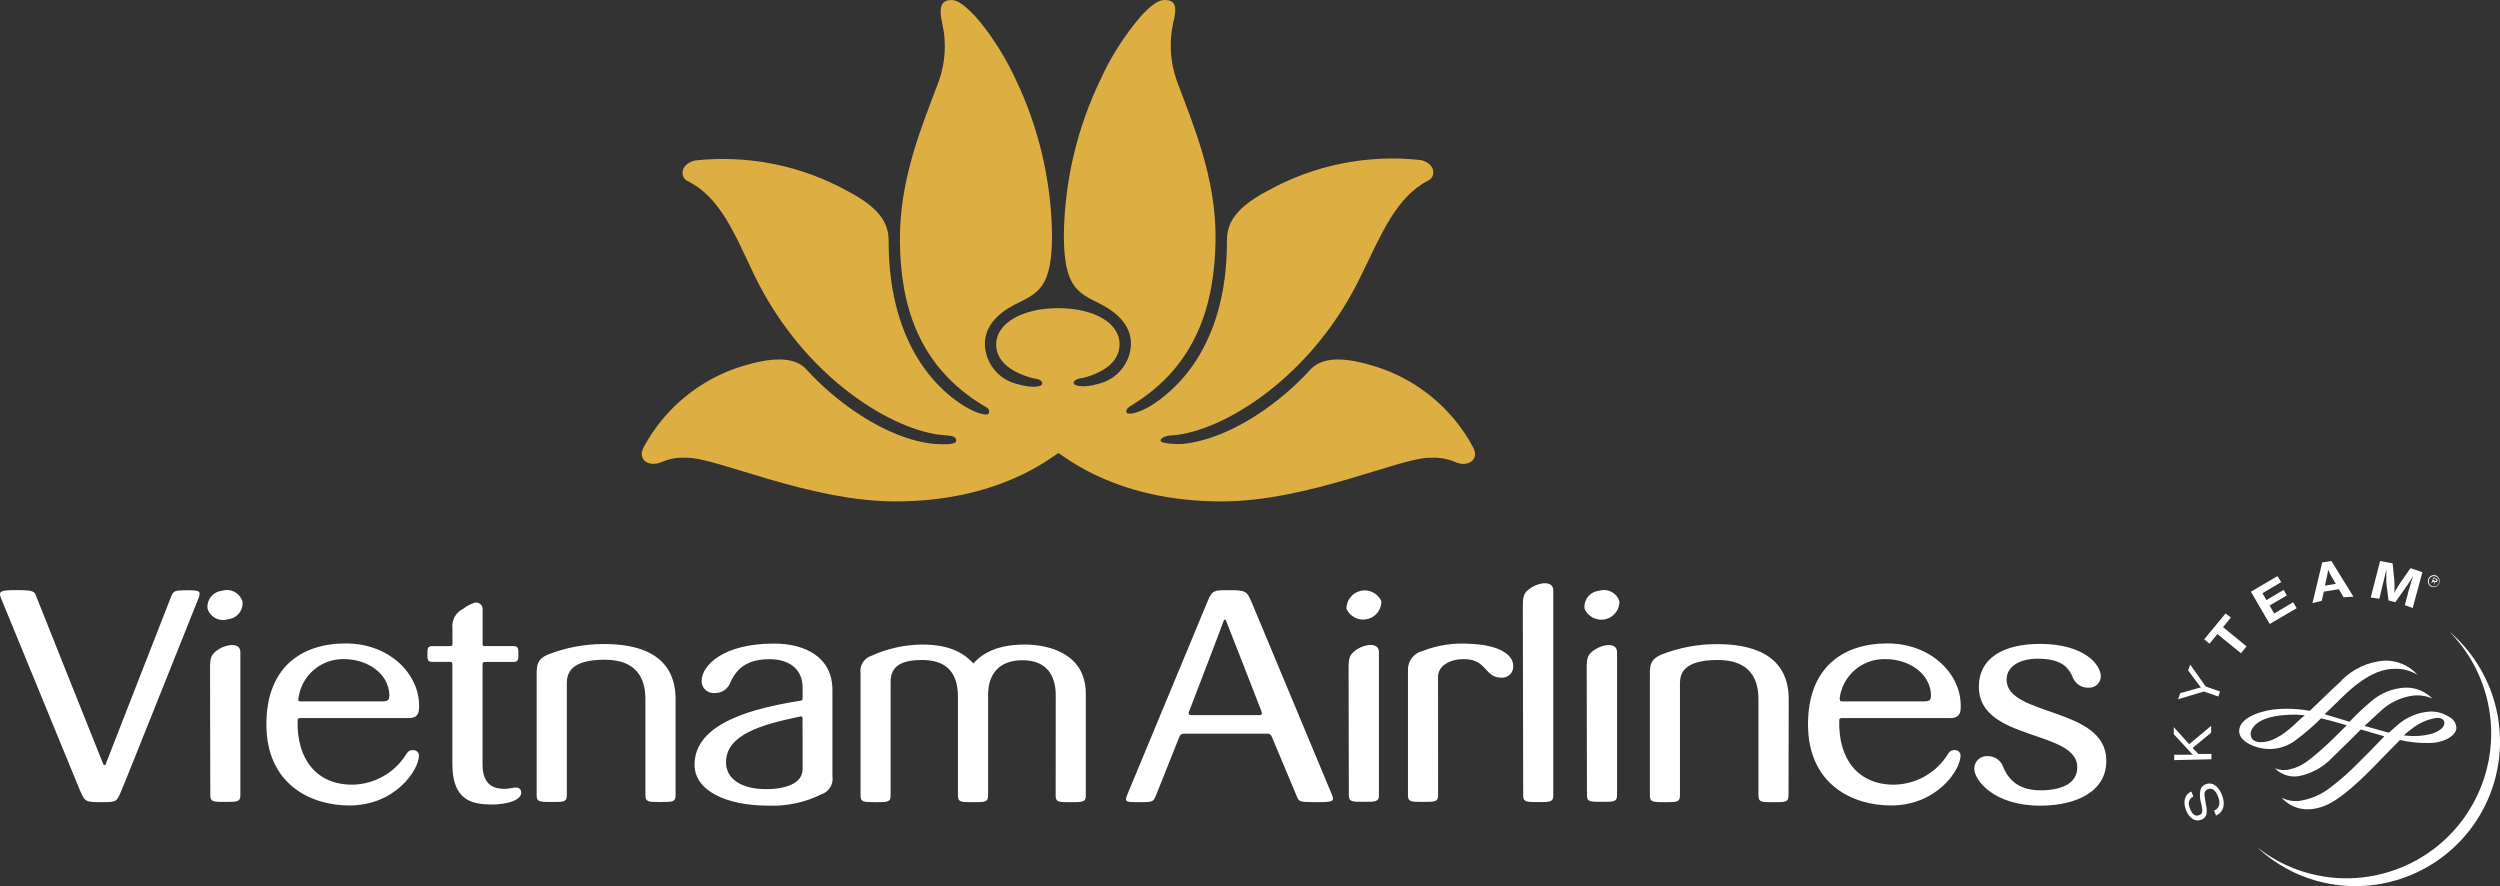
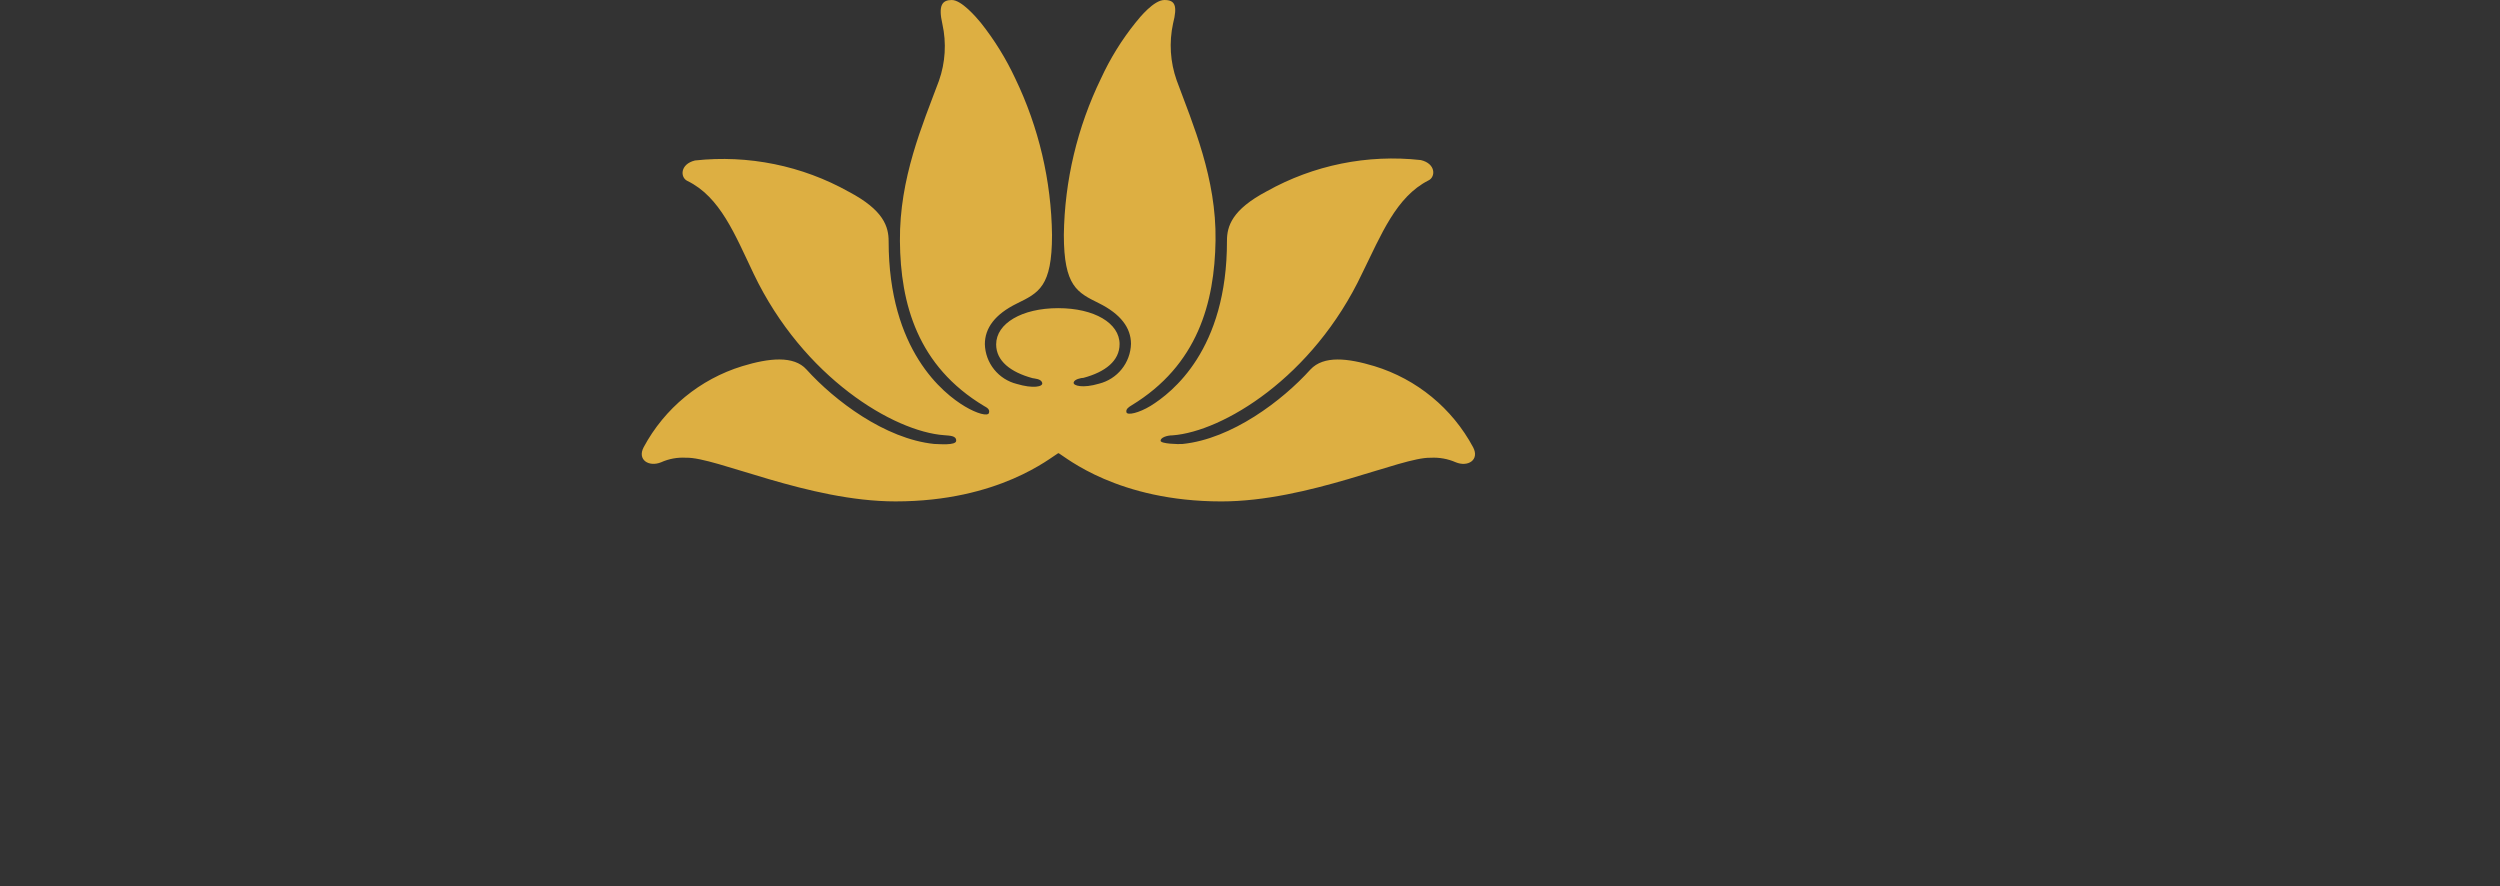
<svg xmlns="http://www.w3.org/2000/svg" width="78.692mm" height="27.893mm" version="1.1" viewBox="0 0 223.064 79.067">
  <rect x="0" y="0" width="223.064" height="79.067" fill="#333333" stroke="none" />
  <defs>
    <style>
      .cls-1 {
        fill: #fff;
      }

      .cls-2 {
        fill: #ddaf42;
      }
    </style>
  </defs>
  <g>
    <g id="_レイヤー_1" data-name="レイヤー_1">
      <path class="cls-2" d="M94.413,40.44c-.652.367-5.282,4.298-14.506,4.298-7.78,0-16.081-3.979-18.686-3.896-.765-.048-1.529.091-2.227.403-1.089.45-2.156-.212-1.564-1.338,1.864-3.477,5.026-6.077,8.799-7.235,2.367-.722,4.594-.97,5.731.297,2.498,2.771,7.01,6.192,11.391,6.643.356,0,1.955.166,1.966-.284.011-.45-.521-.45-1.078-.497-4.475-.321-12.551-5.116-16.993-14.401-1.669-3.493-2.984-6.868-5.921-8.29-.639-.307-.663-1.492.687-1.822,4.755-.517,9.551.458,13.725,2.794,3.126,1.647,3.552,3.127,3.552,4.418,0,9.733,4.891,13.594,6.798,14.731,1.065.639,2.06.912,2.155.58.096-.331-.188-.473-.438-.615-5.921-3.554-7.461-9.095-7.507-14.72-.048-5.625,2.012-10.35,3.48-14.293.575-1.626.682-3.383.308-5.068-.379-1.669-.024-2.143.84-2.143s2.167,1.516,2.594,2.036c1.212,1.528,2.242,3.194,3.067,4.963,2.1,4.362,3.22,9.131,3.281,13.972,0,4.619-1.184,5.151-3.139,6.111-1.953.96-2.854,2.191-2.854,3.624.021.823.311,1.616.827,2.258.516.642,1.228,1.096,2.027,1.294,1.433.427,2.369.26,2.262-.107-.107-.367-.698-.367-.875-.414-1.942-.533-3.233-1.528-3.233-3.008,0-1.872,2.297-3.234,5.53-3.234s5.483,1.338,5.483,3.21c0,1.492-1.279,2.487-3.222,3.008-.19,0-.818.118-.877.414-.059.297.829.533,2.262.107.799-.2,1.511-.653,2.025-1.295.516-.642.807-1.434.829-2.257,0-1.433-.923-2.664-2.854-3.624-1.929-.958-3.137-1.492-3.137-6.109.069-4.838,1.201-9.599,3.316-13.95.815-1.773,1.845-3.44,3.067-4.963.414-.521,1.658-2.036,2.592-2.036s1.185.474.77,2.097c-.366,1.685-.254,3.44.321,5.068,1.457,3.944,3.552,8.738,3.469,14.292-.083,5.555-1.599,11.133-7.509,14.72-.236.142-.521.332-.438.615.083.284,1.102.059,2.155-.58,1.907-1.183,6.833-4.998,6.811-14.731,0-1.291.438-2.771,3.552-4.416,4.18-2.34,8.988-3.313,13.747-2.784,1.35.321,1.327,1.505.687,1.813-2.901,1.468-4.226,4.856-5.921,8.29-4.405,9.331-12.481,14.126-16.91,14.458-.545,0-1.089.214-1.077.486.011.273,1.61.319,1.965.284,4.394-.45,8.906-3.872,11.404-6.643,1.184-1.267,3.327-1.019,5.72-.297,3.773,1.158,6.935,3.758,8.797,7.235.593,1.126-.462,1.789-1.551,1.338-.704-.307-1.471-.446-2.238-.403-2.605-.083-10.895,3.896-18.675,3.896-9.224,0-13.867-3.931-14.506-4.298" />
-       <path class="cls-1" d="M40.048,57.649h-1.484c-.423,0-.43.231-.43.707s0,.7.423.7h1.491c.308,0,.315,0,.315.346v8.781c0,3.191,1.707,3.576,3.399,3.599,1.692.023,2.768-.469,2.745-1.061,0-.338-.239-.493-.623-.446-.273.06-.551.099-.83.115-.885,0-2-.246-2-2.183v-8.766c0-.338,0-.385.338-.378h2.423c.422,0,.438-.238.438-.699s0-.716-.438-.716h-2.43c-.331,0-.324,0-.324-.315v-2.953c.005-.085-.008-.171-.039-.25-.032-.08-.081-.151-.143-.211-.062-.058-.137-.103-.218-.13-.082-.026-.168-.035-.253-.025-.388.106-.749.293-1.061.547-.33.152-.603.406-.778.724-.175.318-.246.683-.199,1.044v1.23c0,.346,0,.338-.315.338M7.183,70.622c.369.884.453.953,1.853.953s1.376-.054,1.768-.961c.392-.908,5.514-13.764,6.867-17.132.307-.77.176-.815-1.031-.815-1.061,0-1.153.061-1.354.523,0,0-5.737,14.665-5.859,15.003,0,.1-.155.1-.208,0-.184-.416-6.005-15.034-6.005-15.034-.138-.368-.176-.507-1.753-.507-1.707,0-1.599.162-1.254,1.007.077.209,6.606,16.102,6.975,16.979v-.014ZM174.932,67.415c0-.066-.015-.133-.041-.193-.028-.061-.067-.116-.116-.162-.048-.045-.106-.08-.168-.102-.063-.023-.13-.032-.197-.028-.315,0-.469.115-.652.43-.515.805-1.222,1.469-2.056,1.932-.835.464-1.773.71-2.728.721-3.139,0-4.953-2.23-4.867-5.714-.005-.03-.003-.062.006-.091.009-.03.025-.057.048-.08.021-.022.048-.039.077-.05.03-.01.061-.013.091-.009h9.689c.915,0,.93-.599.93-1.099,0-2.892-2.691-5.56-6.545-5.56-4.006,0-7.082,2.184-7.082,7.214,0,5.382,3.991,7.244,7.398,7.244,4.122,0,6.213-3.184,6.213-4.453M164.136,62.362c.114-.996.595-1.913,1.35-2.57.757-.658,1.731-1.008,2.733-.982,2.123,0,3.983,1.268,4.076,3.16,0,.546-.115.615-.77.615h-7.151c-.199,0-.231-.092-.207-.223h-.031ZM37.379,67.415c0-.066-.015-.133-.041-.193-.028-.061-.066-.116-.116-.162-.049-.045-.106-.08-.169-.102-.062-.023-.13-.032-.196-.028-.315,0-.469.115-.653.43-.513.805-1.22,1.469-2.056,1.932-.835.464-1.773.71-2.727.721-3.137,0-4.953-2.23-4.867-5.714-.005-.03-.003-.062.006-.091.009-.03.025-.057.047-.08.022-.022.049-.039.078-.05s.061-.013.092-.009h9.688c.915,0,.93-.599.93-1.099,0-2.892-2.691-5.56-6.544-5.56-4.007,0-7.082,2.184-7.082,7.214,0,5.382,3.991,7.244,7.397,7.244,4.122,0,6.213-3.184,6.213-4.453M26.622,62.362c.113-.988.589-1.9,1.337-2.557.748-.657,1.713-1.012,2.708-.996,2.122,0,3.983,1.268,4.075,3.16,0,.546-.115.615-.769.615h-7.151c-.2,0-.23-.092-.207-.223h.007ZM94.191,70.991c0,.591.292.584,1.346.584s1.344,0,1.344-.584v-9.105c0-3.622-3.406-4.375-5.421-4.375-2.352,0-3.69.676-4.612,1.684-.977-1.062-2.307-1.684-4.576-1.684-1.553.013-3.084.352-4.498.992-.33.102-.611.318-.793.611-.183.293-.253.641-.198.981v10.888c0,.592.291.592,1.345.592s1.338,0,1.338-.592v-10.165c0-1.538,1.215-1.93,2.807-1.93,1.983,0,3.199.93,3.199,3.275v8.82c0,.592.292.592,1.345.592s1.346,0,1.346-.592v-8.997c0-1.784.93-3.076,3.076-3.076s2.96,1.354,2.96,3.153l-.007,8.928ZM21.632,53.657c-.058-.181-.151-.352-.275-.497-.123-.146-.275-.267-.445-.354-.17-.087-.356-.14-.547-.156-.191-.014-.383.008-.564.068-.19.018-.373.074-.541.164s-.316.214-.436.362c-.119.148-.208.318-.261.502-.052.183-.068.374-.046.564.058.181.15.352.274.497.123.146.275.267.445.354.17.087.357.14.547.156.191.015.383-.008.564-.068.191-.017.375-.073.543-.162.168-.09.316-.214.437-.362.119-.148.208-.319.26-.503.053-.184.067-.375.045-.565M71.614,68.622c0,1.423-1.852,1.791-3.221,1.791-2.415,0-3.615-1.03-3.615-2.391,0-2.484,3.207-3.376,6.545-4.076.176-.038.284-.061.284.193l.007,4.483ZM68.538,71.882c1.636.071,3.262-.273,4.729-.999.336-.107.621-.33.807-.629.185-.299.256-.654.201-1.002v-7.69c0-2.93-2.438-4.145-5.229-4.137-4.552,0-6.367,1.961-6.436,3.23-.018.158-.001.316.051.466.051.149.135.286.245.399.111.113.245.201.393.256.148.055.307.077.465.063.297.009.589-.073.838-.235.249-.162.442-.397.554-.672.561-1.307,1.537-2.115,3.514-2.115,1.538,0,2.953.716,2.945,2.561v.815c0,.254,0,.307-.215.331-4.106.661-9.428,1.945-9.428,5.713,0,2.307,2.807,3.645,6.567,3.645M18.763,70.967c0,.585.292.585,1.338.585s1.346,0,1.346-.585v-12.765c0-.938-1.277-.7-1.938-.269-.661.43-.769.715-.769,1.645l.023,11.388ZM187.935,67.776c-.1-4.713-8.889-3.845-8.897-7.127,0-1.284,1.322-1.876,2.754-1.876,2.053,0,2.737.685,3.168,1.692.109.276.303.51.553.67.25.161.544.238.839.222.139.009.279-.009.41-.056.131-.047.251-.118.354-.213.102-.094.185-.208.241-.336.056-.127.086-.263.088-.402,0-1.038-1.446-2.876-5.382-2.899-3.277,0-5.498,1.222-5.498,3.845,0,4.844,8.796,3.805,8.781,7.166,0,1.392-1.3,2.031-3.176,2.054-1.875.023-2.876-.77-3.422-2.054-.098-.298-.288-.557-.545-.737-.256-.18-.564-.272-.878-.262-.152-.007-.304.017-.446.071-.143.054-.273.136-.383.242-.11.107-.196.233-.255.374-.058.141-.086.291-.085.444,0,.984,1.7,3.291,5.875,3.291,3.414,0,5.967-1.376,5.906-4.075v-.031ZM159.599,62.394c0-4.245-3.699-4.921-6.383-4.921-1.722-.006-3.429.317-5.028.953-.9.4-.977.899-.977,1.723v10.834c0,.592.284.592,1.338.592s1.346,0,1.346-.592v-9.996c0-.876.308-2.099,3.375-2.099,2.9,0,3.63,1.714,3.63,3.514v8.582c0,.592.284.592,1.338.592s1.345,0,1.345-.592l.016-8.589ZM141.598,70.96c0,.584.284.584,1.338.584s1.346,0,1.346-.584v-12.757c0-.938-1.277-.7-1.94-.269-.661.43-.768.715-.768,1.645l.023,11.381ZM144.496,53.657c-.058-.181-.15-.352-.274-.497-.124-.146-.275-.267-.445-.354-.17-.087-.357-.14-.548-.156-.191-.014-.382.008-.564.068-.19.018-.373.074-.541.164-.168.09-.315.214-.435.362-.12.148-.208.318-.262.502-.052.183-.067.374-.046.564.148.344.41.627.744.801.333.173.715.226,1.082.149.367-.078.696-.279.931-.571.234-.292.362-.658.358-1.033M135.908,70.975c0,.592.291.592,1.338.592s1.345,0,1.345-.592v-18.287c0-.938-1.284-.7-1.945-.269-.662.43-.771.715-.771,1.645l.032,16.91ZM123.257,53.65c-.15-.342-.415-.623-.747-.793-.334-.171-.717-.222-1.082-.144-.366.078-.695.279-.93.57-.236.29-.363.654-.363,1.029.151.342.416.622.749.793.334.17.715.221,1.081.143.367-.077.696-.278.93-.569.235-.291.364-.655.362-1.029M113.545,65.892c.916,2.169,1.985,4.76,2.177,5.198.193.438.223.477,1.607.484,1.714,0,1.784-.054,1.454-.808-.092-.199-6.774-16.263-7.151-17.139-.378-.876-.532-.969-1.923-.969s-1.538,0-1.937.938l-7.181,17.287c-.286.692-.139.692,1.107.692,1.114,0,1.192-.038,1.4-.493l2.068-5.183c.123-.307.169-.438.53-.438h7.32c.354,0,.393.108.53.438v-.007ZM106.118,63.424c.4-1.014,2.953-7.69,3.076-8.066.005-.021.018-.039.035-.053.017-.012.039-.02.06-.02.022,0,.044.007.06.02.017.013.03.032.036.053.185.469,2.76,7.028,3.145,8.043.085.223.115.408-.176.408h-6.021c-.369,0-.278-.223-.216-.385M120.351,70.951c0,.592.292.592,1.338.592s1.346,0,1.346-.592v-12.756c0-.939-1.284-.7-1.937-.27-.654.43-.77.723-.77,1.646l.023,11.38ZM60.279,62.385c0-4.252-3.699-4.921-6.382-4.921-1.722-.003-3.427.317-5.029.946-.908.4-.984.9-.984,1.73v10.827c0,.592.292.592,1.345.592s1.346,0,1.346-.592v-9.996c0-.885.315-2.107,3.383-2.107,2.899,0,3.629,1.722,3.629,3.521v8.582c0,.592.292.592,1.346.592s1.345,0,1.345-.592v-8.582ZM128.309,60.394c0-1.03,1.108-1.584,2.308-1.584,2.068,0,1.838,1.653,3.321,1.653.143.015.287-.002.422-.049.136-.047.259-.122.362-.222s.183-.221.232-.355c.051-.135.072-.278.061-.421,0-1.138-1.538-1.891-3.845-1.968-1.443-.108-2.891.111-4.238.638-.376.087-.711.302-.95.607-.236.305-.364.682-.357,1.069v11.196c0,.592.285.592,1.345.592s1.346,0,1.346-.592l-.008-10.566Z" />
-       <path class="cls-1" d="M218.54,56.35c1.739,1.757,2.936,3.976,3.453,6.393.517,2.417.329,4.931-.541,7.245-.869,2.314-2.382,4.329-4.362,5.809-1.98,1.479-4.343,2.36-6.808,2.538-3.208.232-6.387-.75-8.904-2.753,1.286,1.215,2.811,2.149,4.477,2.743,1.668.594,3.438.836,5.204.708,2.557-.177,5-1.113,7.023-2.685,2.023-1.572,3.533-3.712,4.334-6.144.803-2.433.862-5.05.172-7.517-.69-2.467-2.098-4.674-4.047-6.337M195.702,71.068c-.415.23-.508.568-.292,1.107.215.538.493.692.822.554.331-.138.3-.323.2-.908l-.054-.223c-.098-.347-.116-.713-.054-1.068.027-.124.083-.24.165-.336.082-.096.187-.171.304-.218.584-.231,1.138.131,1.461.946s.169,1.537-.53,1.845l-.169-.439c.484-.199.599-.653.337-1.299-.207-.524-.537-.77-.891-.616-.355.155-.347.378-.239.977l.038.246.037.223c.066.251.079.513.039.77-.025.115-.08.223-.157.311-.079.089-.178.157-.289.196-.554.223-1.084-.108-1.377-.846-.291-.737-.145-1.399.47-1.668l.177.446ZM195.333,66.4l1.96-1.638v.608l-1.653,1.369.508.53h1.168v.477l-3.321.077v-.484h1.661l-.231-.239-1.468-1.592v-.631l1.376,1.523ZM196.801,61.248l1.284.453-.155.446-1.284-.446-2.307.693.192-.547,1.431-.399.177-.054.238-.054c-.107-.131-.139-.169-.254-.331l-.885-1.192.185-.523,1.377,1.953ZM199.054,55.097l-.7.861,2.099,1.714-.5.616-2.107-1.715-.7.862-.476-.392,1.907-2.308.476.362ZM203.544,51.944l-1.675.984.353.615,1.539-.908.283.493-1.538.899.409.716,1.692-1.008.315.531-2.407,1.407-1.676-2.876,2.369-1.392.337.538ZM208.082,51.521c-.139-.214-.256-.441-.354-.676-.031.259-.08.517-.146.769l-.139.639.97-.155-.331-.577ZM209.989,53.236l-.877.061-.43-.723-1.338.216-.185.814-.83.216.875-3.637.816-.131,1.969,3.184ZM215.272,54.259l-.699-.27.269-.992c0-.115.068-.27.131-.477l.139-.492c.046-.131.091-.27.131-.416l.076-.239c-.191.346-.276.462-.453.731-.077.122-.146.223-.207.307l-.938,1.322-.608-.161-.192-1.592v-1.184l-.085.4c-.1.438-.145.631-.277,1.146l-.261,1.084-.769-.115.838-3.253,1.115.207.154,1.538c.031.363.031.728,0,1.091.092-.191.199-.375.315-.553l.254-.393.875-1.253,1.062.361-.869,3.2ZM215.202,65.024c.649-.523,1.428-.861,2.253-.976.294,0,.647.1.647.46s-.362.685-1.054.939c-.833.233-1.706.288-2.561.162.222-.214.462-.409.715-.585M201.7,66.231c-.601-.046-.885-.284-.885-.769,0-.054.037-1.538,3.376-1.684.484-.027.971-.011,1.453.047l-.378.323-.215.192c-.77.77-2.153,1.953-3.352,1.869v.023ZM208.951,60.71c-.409.361-1.207,1.122-1.977,1.869l-.875.845c-.708-.127-1.427-.189-2.146-.185-1.623,0-3.076.439-3.784,1.138-.117.109-.213.242-.277.388-.065.147-.099.306-.1.466,0,.77.915,1.184,1.183,1.285.639.276,1.339.373,2.029.282.689-.09,1.341-.366,1.886-.798.781-.582,1.518-1.219,2.207-1.907.507.115,1.091.27,1.714.454l.578.169c-.77.769-1.538,1.537-2.223,2.138-1.047.915-1.761,1.538-2.791,1.776-.467.132-.963.099-1.407-.092.267.277.595.486.959.612.363.125.752.164,1.133.111,1.18-.22,2.259-.816,3.075-1.699l1.484-1.446,1.03-1.03,2.1.615-1.223,1.26-1.115,1.116c-.753.774-1.563,1.491-2.422,2.145-.828.67-1.822,1.1-2.876,1.246-.532.049-1.065-.055-1.538-.3.297.338.663.607,1.076.787.411.18.858.269,1.308.258,1.345-.046,2.529-.685,4.383-2.383.845-.77,1.683-1.638,2.422-2.407l1.377-1.399c.853.202,1.729.294,2.606.269,1.307,0,2.414-.645,2.429-1.361-.016-.21-.086-.411-.205-.584-.118-.172-.281-.311-.471-.4-.479-.3-1.033-.461-1.6-.462-1.141.053-2.228.508-3.067,1.285l-.685.607-.254-.07-1.914-.537,1.453-1.346c.797-.74,1.805-1.216,2.882-1.361.583-.061,1.17.029,1.707.261-.314-.322-.692-.574-1.109-.741-.417-.166-.864-.245-1.313-.228-1.116.055-2.18.482-3.021,1.215-.682.574-1.332,1.184-1.946,1.831l-.97-.301-.23-.068-1.023-.308.584-.546c.693-.677,1.332-1.315,1.838-1.746,1.838-1.538,3-1.746,3.799-1.754.734-.038,1.462.153,2.084.547-.375-.426-.843-.762-1.365-.983-.524-.221-1.089-.321-1.657-.294-1.427.121-2.765.746-3.775,1.761h.031ZM217.186,51.798c.062,0,.169.108.223,0l-.091-.131-.147-.077-.07.131.085.077ZM217.256,52.244l-.109-.376-.222.192.216-.561.23.123c.092.054.169.131.108.238-.062.108-.147.108-.246.054l.023.331ZM217.578,52.083c.03-.053.048-.112.055-.172.006-.06.001-.12-.016-.178-.018-.058-.047-.112-.084-.159-.038-.047-.086-.086-.14-.114-.053-.03-.11-.049-.169-.056-.06-.007-.121-.003-.179.013-.058.017-.111.045-.159.082-.047.038-.086.085-.115.137-.031.054-.052.113-.06.173-.007.061-.004.123.012.184.017.059.044.114.082.163.038.049.086.089.14.119.054.029.113.048.174.055.061.006.124,0,.184-.018.058-.018.113-.048.161-.087.047-.039.086-.088.114-.142M216.671,51.644c.028-.066.068-.126.119-.176.051-.051.112-.09.179-.116.066-.027.137-.039.21-.038.072.001.141.018.207.047.121.064.214.171.259.301.047.13.04.272-.012.397-.055.127-.155.227-.28.283-.127.056-.268.062-.397.019-.066-.028-.127-.068-.176-.12-.051-.051-.09-.111-.117-.178-.026-.066-.038-.138-.037-.21.001-.072.017-.142.046-.207" />
    </g>
  </g>
</svg>